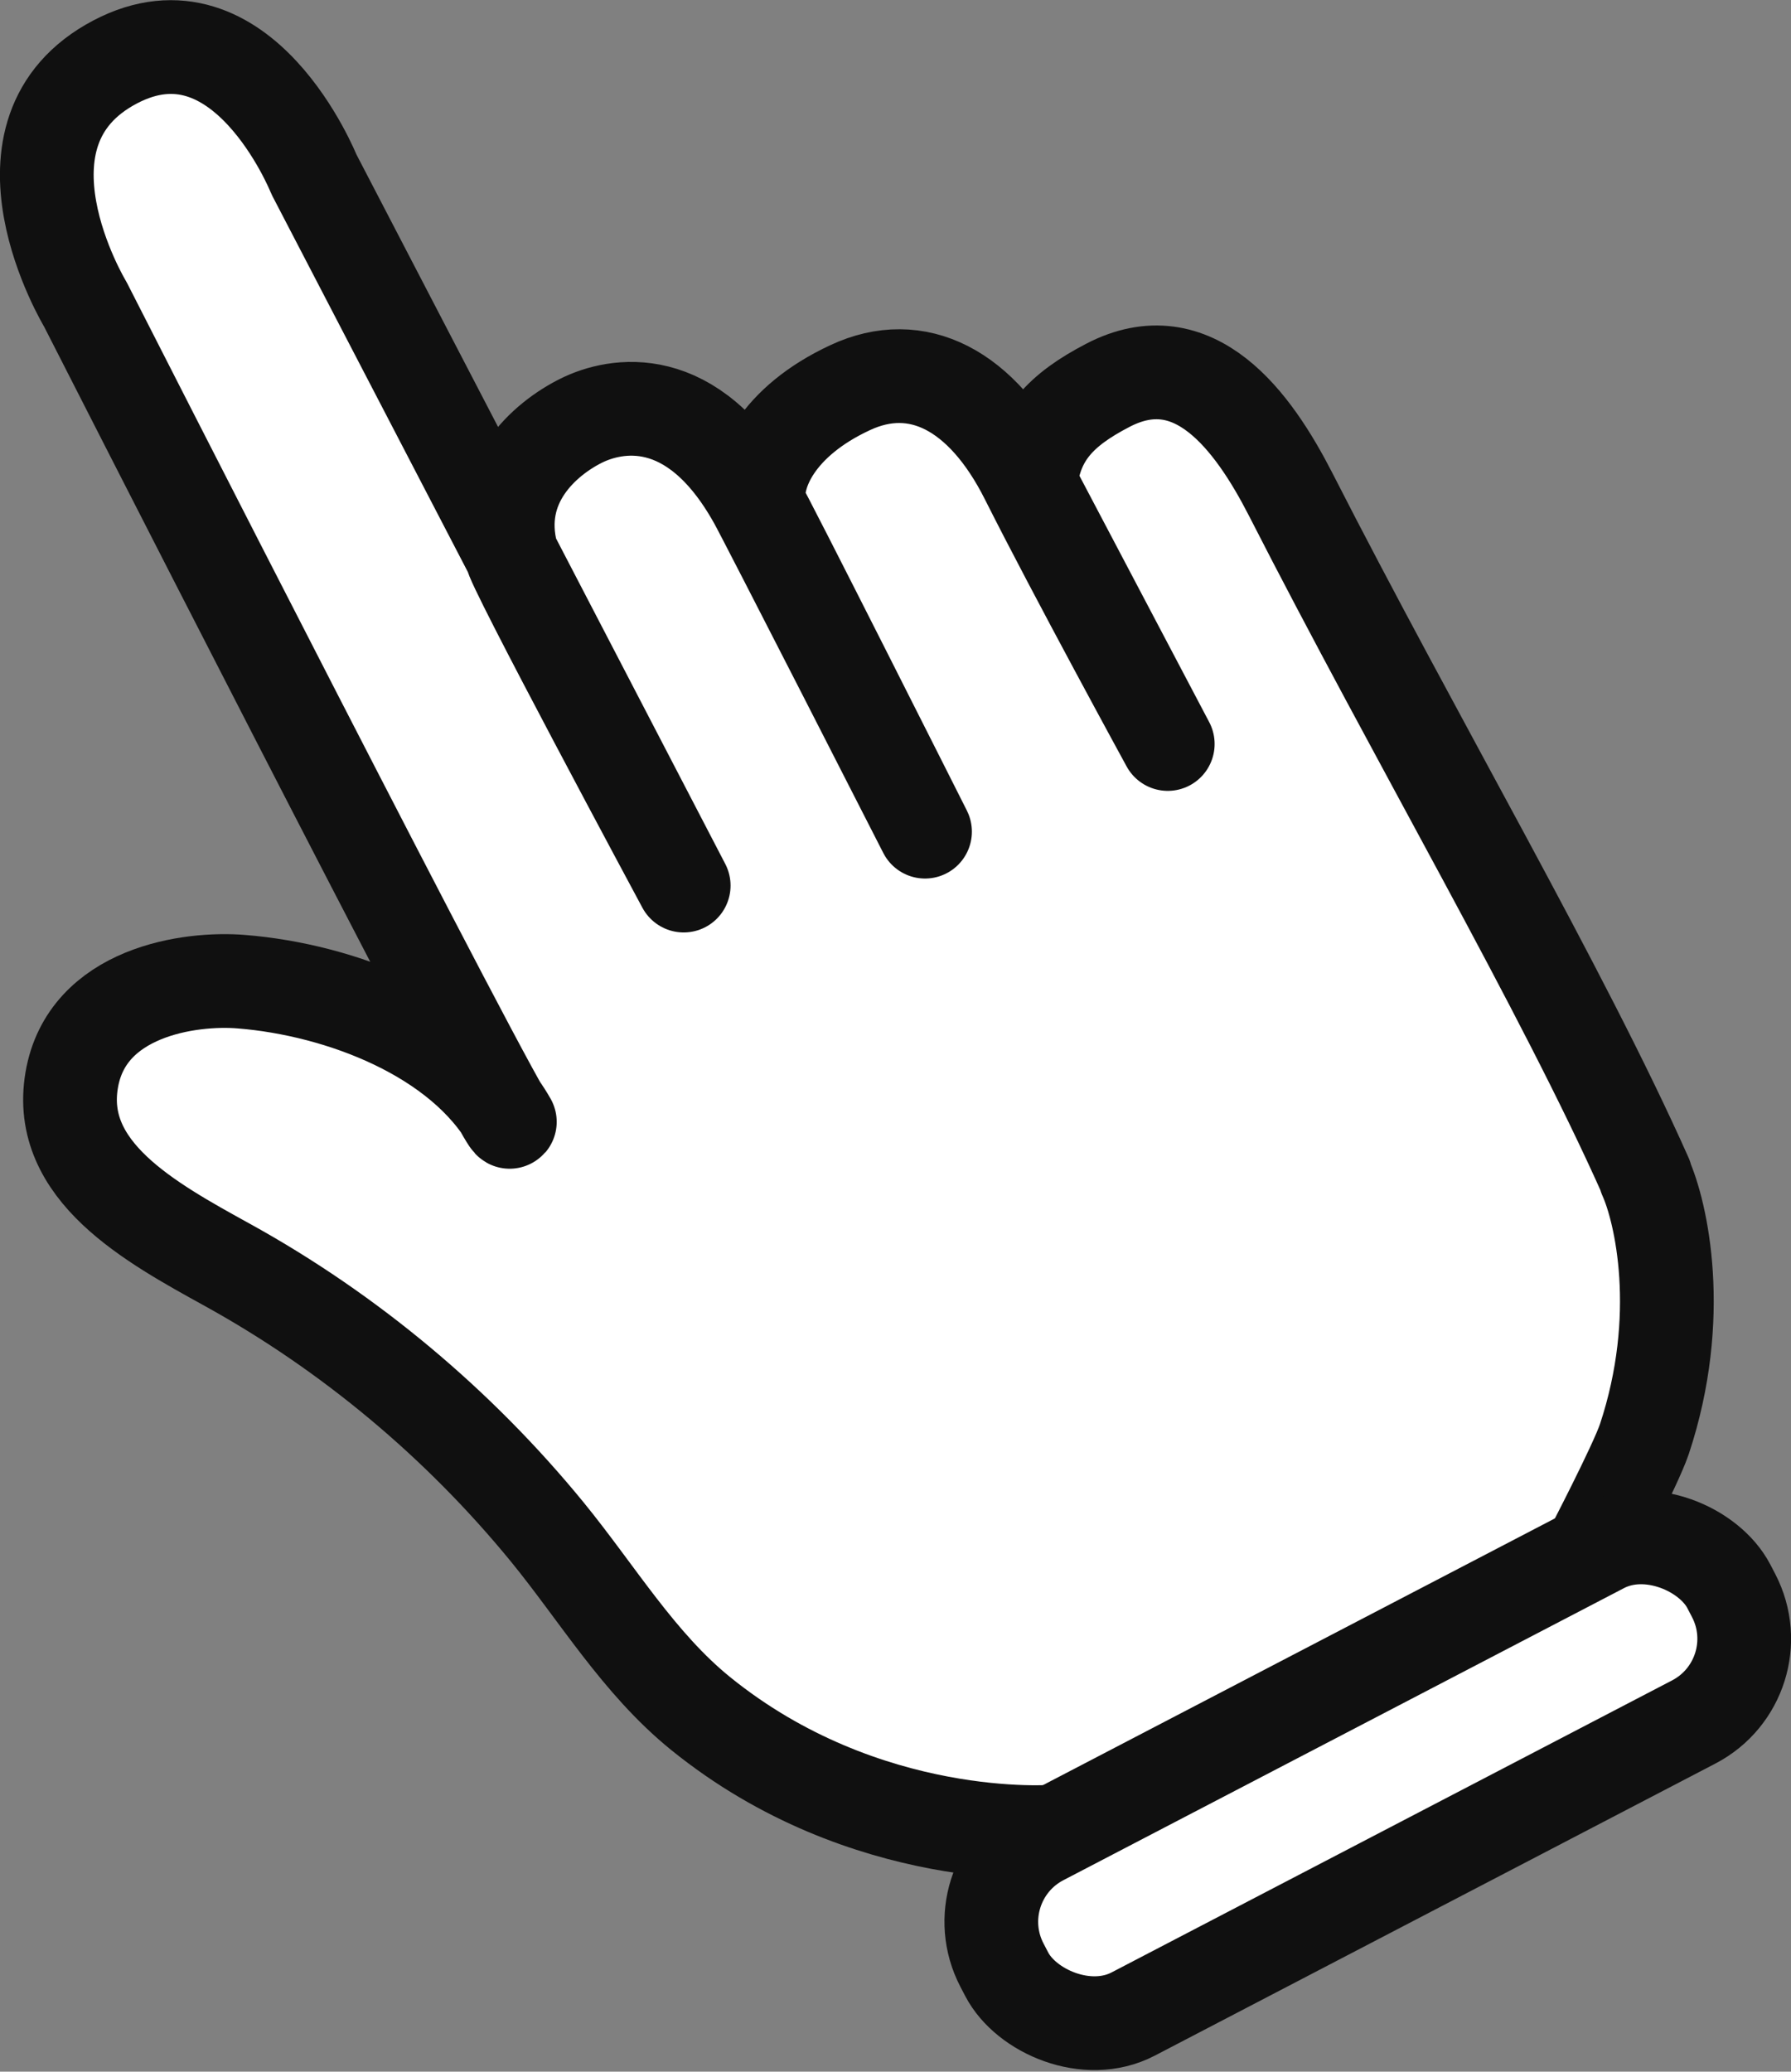
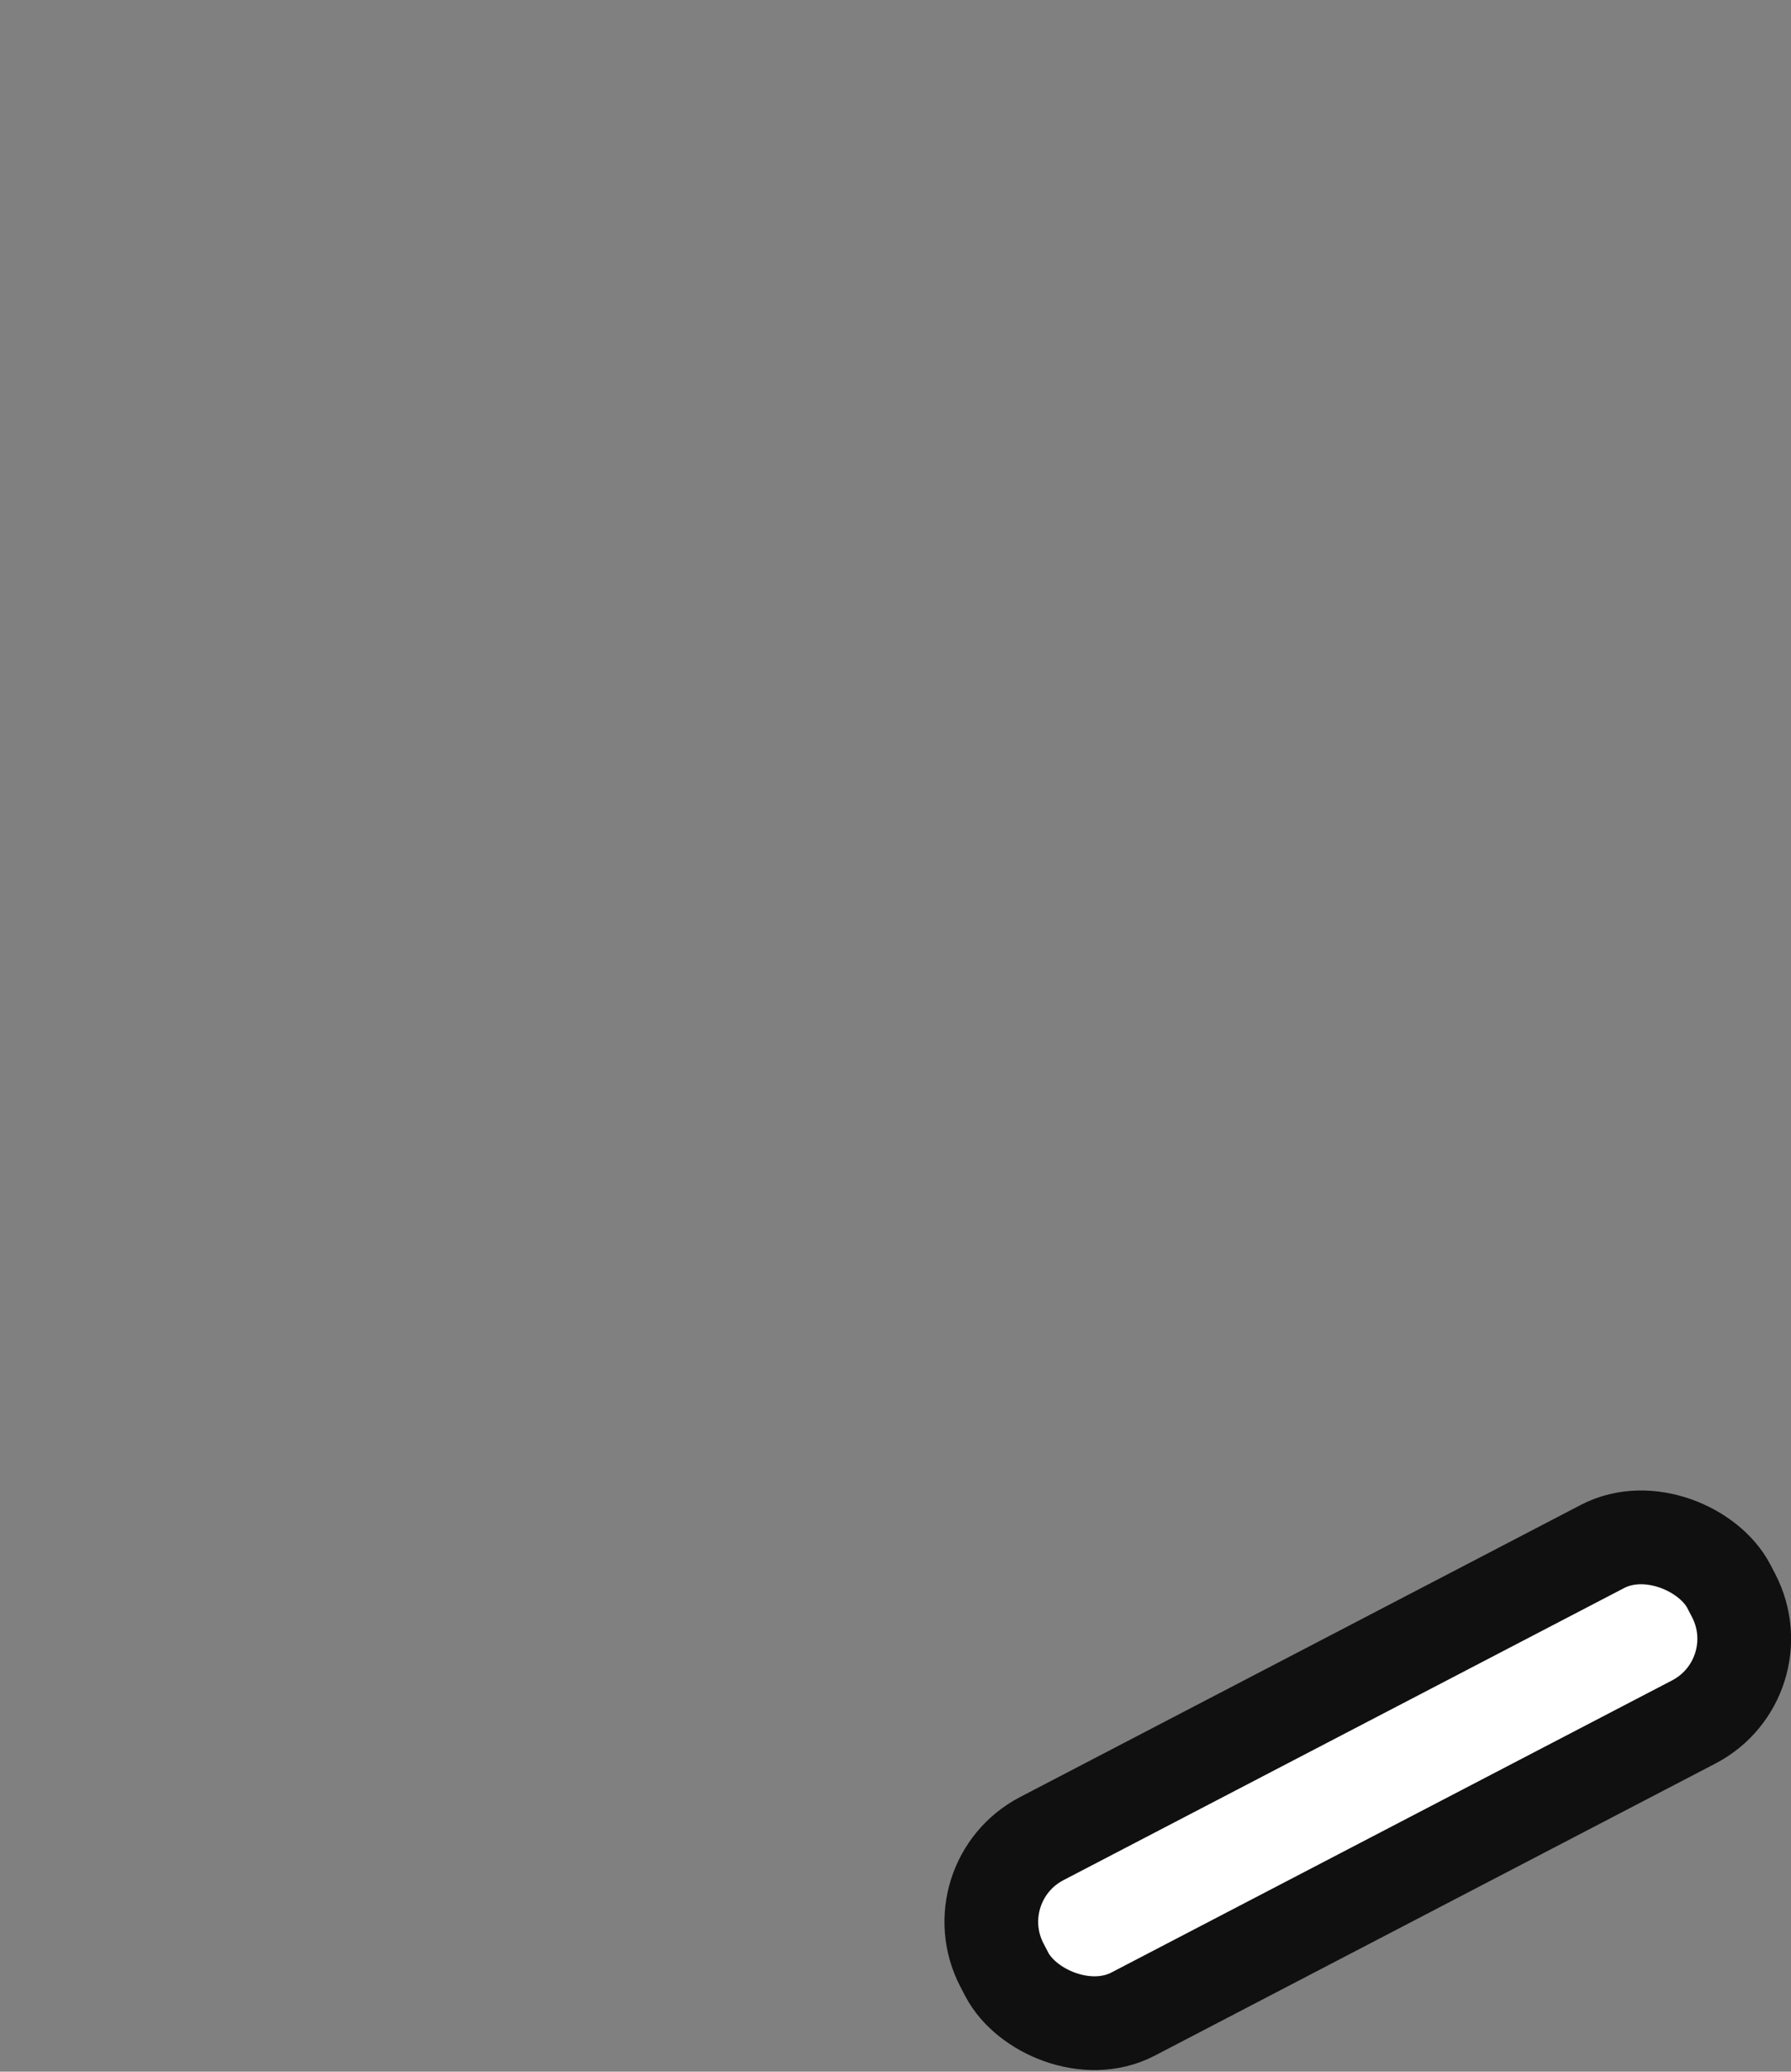
<svg xmlns="http://www.w3.org/2000/svg" viewBox="0 0 38.22 44.19">
  <rect x="0" y="0" width="38.22" height="44.19" fill="#808080" stroke="none" />
  <defs>
    <style>.d{fill:#fff;stroke:#101010;stroke-linecap:round;stroke-linejoin:round;stroke-width:2px;}</style>
  </defs>
  <g id="a" />
  <g id="b">
    <g id="c">
      <g>
-         <path class="d" d="M35.12,25.1c-1.79-4.02-4.91-9.33-7.58-14.56-.8-1.56-2.06-3.28-3.9-2.32-1,.52-1.53,1.07-1.65,2.09,0,0,2.93,5.56,2.93,5.56,0,0-1.99-3.64-3.01-5.67-.95-1.89-2.34-2.6-3.77-1.93-1.55,.72-2.05,1.82-1.94,2.51,.08,.09,3.54,6.96,3.54,6.96,0,0-3.45-6.76-3.63-7.07-1.34-2.4-2.99-2.05-3.7-1.7-.79,.39-1.89,1.35-1.49,2.86-.1,.05,3.67,7.06,3.67,7.06L6.7,3.72S5.17-.1,2.46,1.32C-.4,2.82,1.82,6.49,1.82,6.49c0,0,8.95,17.57,9.06,17.44-1.05-1.84-3.61-2.82-5.73-2.99-1.09-.09-3.3,.21-3.62,2.1-.33,1.94,1.67,3.03,3.32,3.94,2.61,1.44,4.94,3.39,6.83,5.7,1.07,1.31,1.95,2.8,3.27,3.87,3.52,2.85,7.55,2.52,7.55,2.52l1.24,2.39,11.39-5.93-1.2-2.41s.97-1.86,1.16-2.42c.87-2.62,.36-4.85,.02-5.6Z" />
        <rect class="d" x="20.44" y="35.87" width="17.49" height="4.22" rx="2" ry="2" transform="translate(-14.24 17.77) rotate(-27.51)" />
      </g>
    </g>
  </g>
</svg>